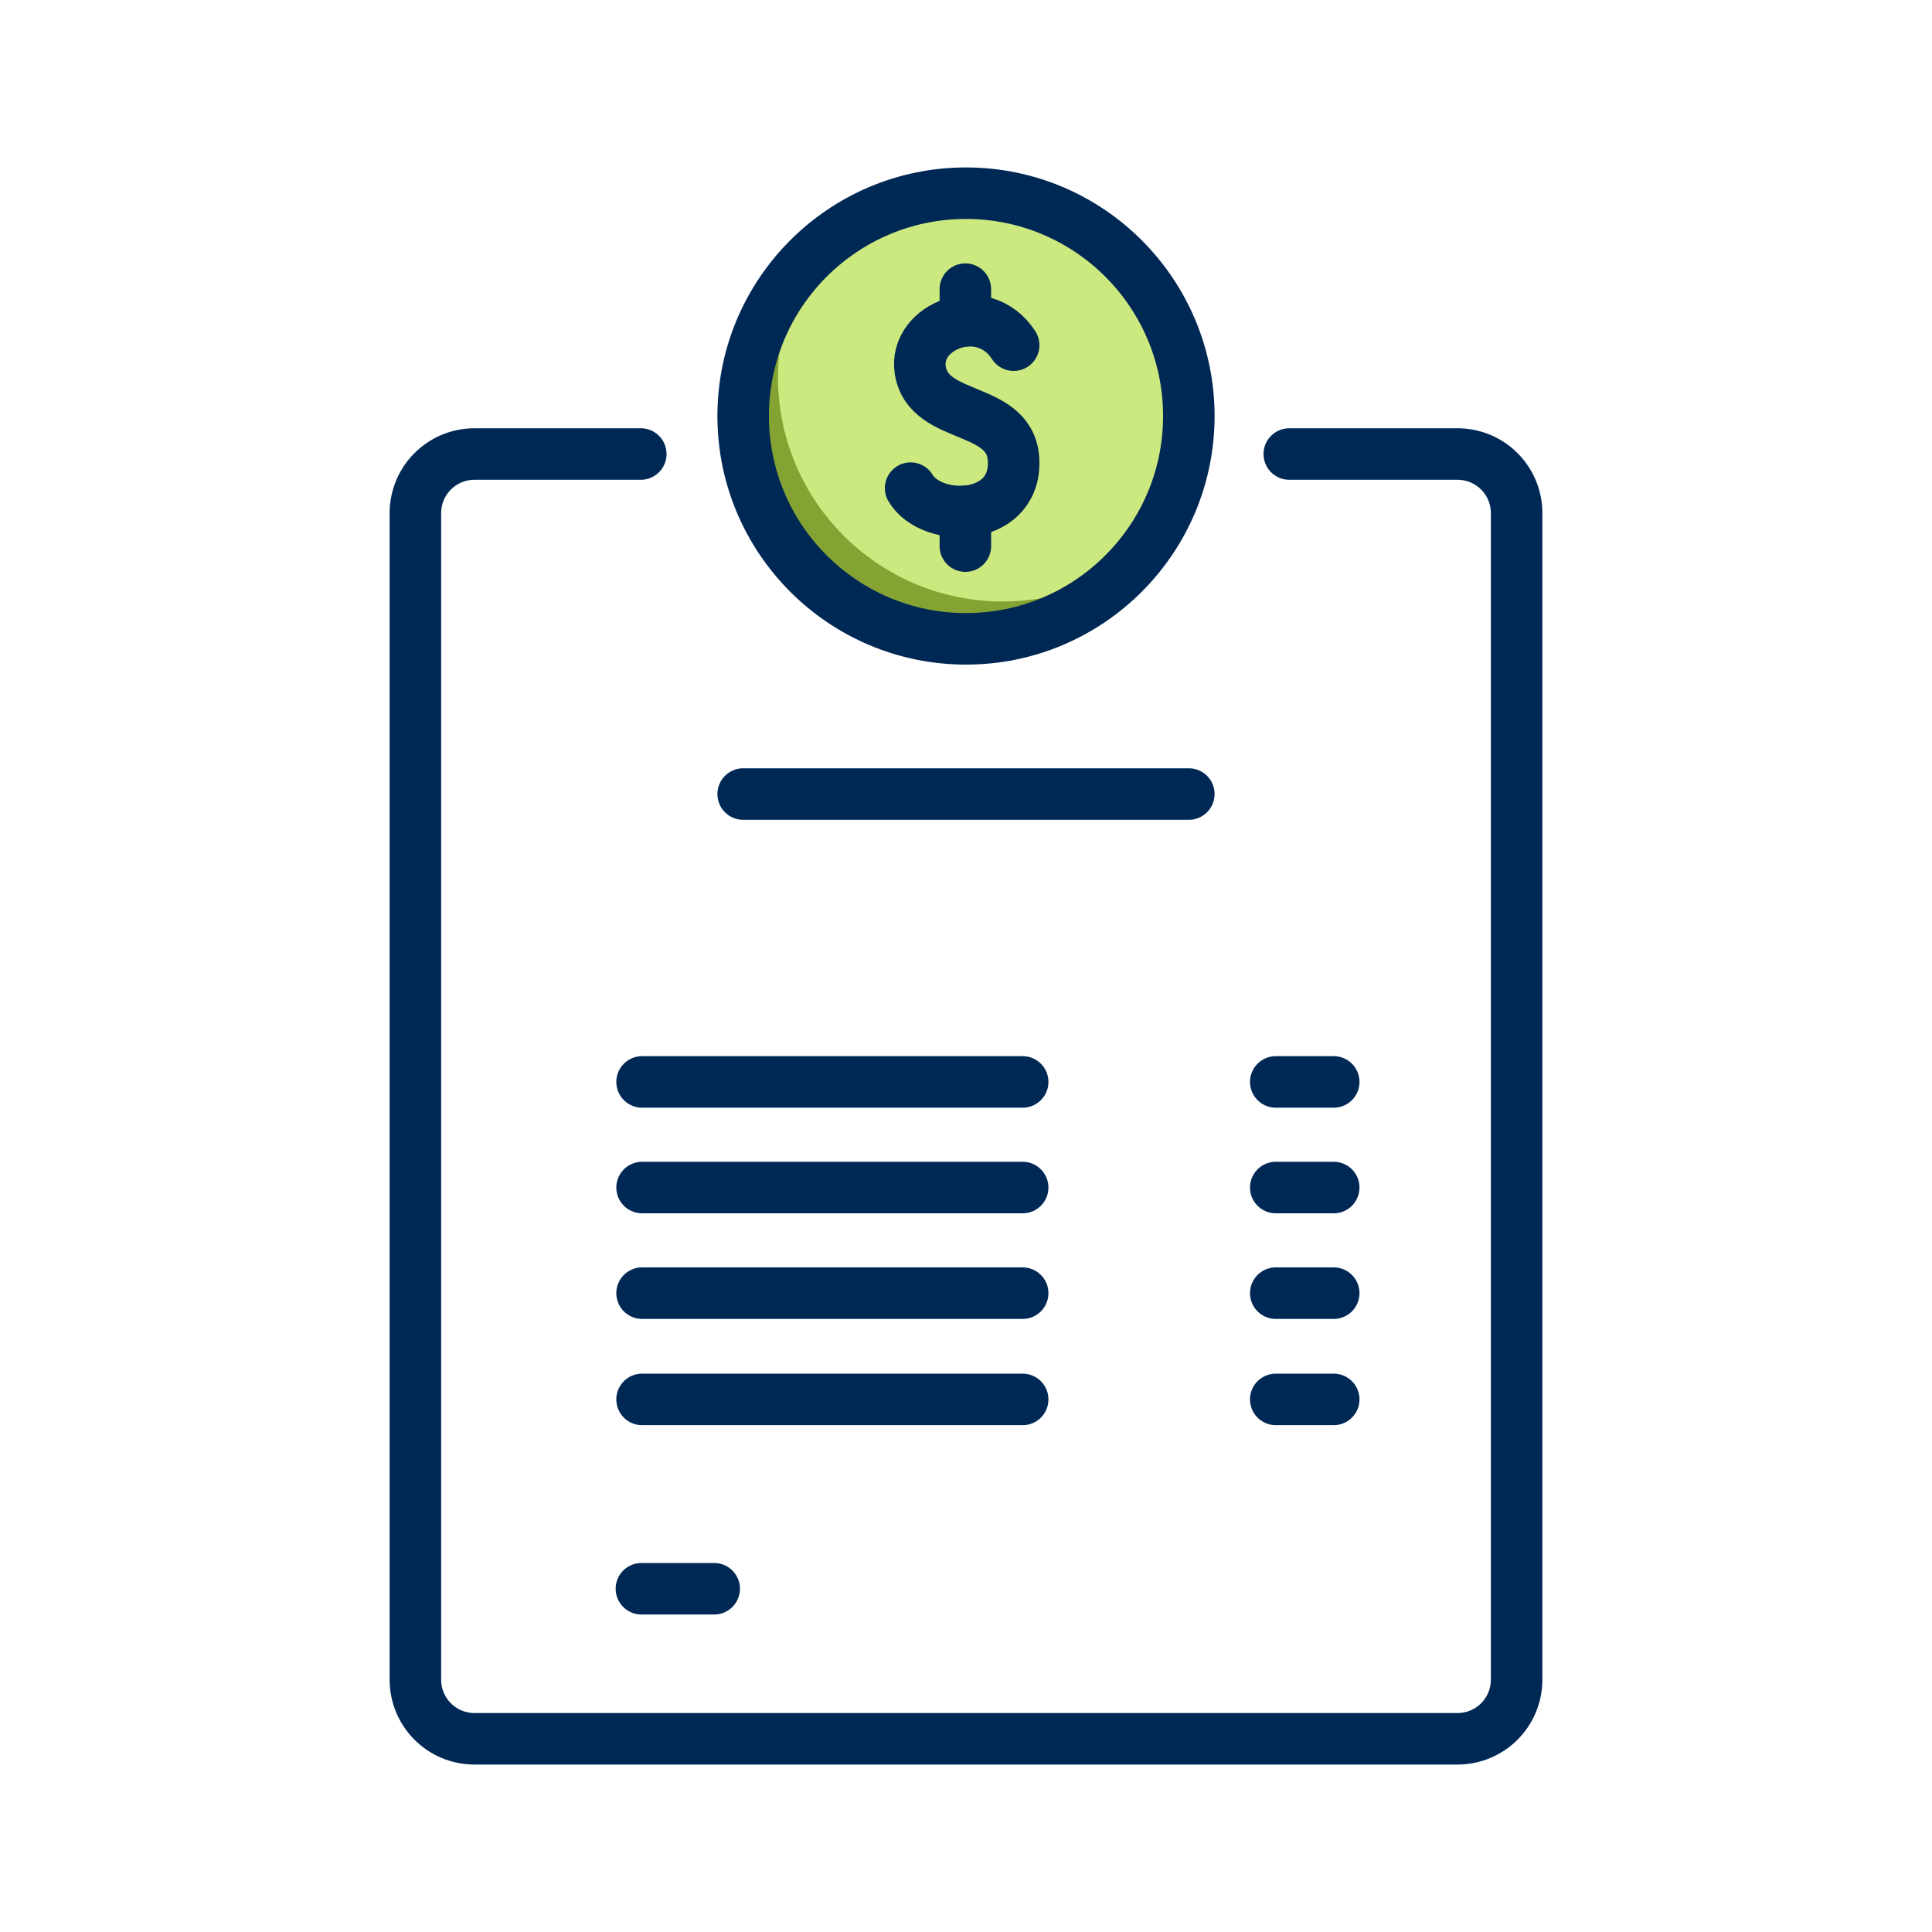
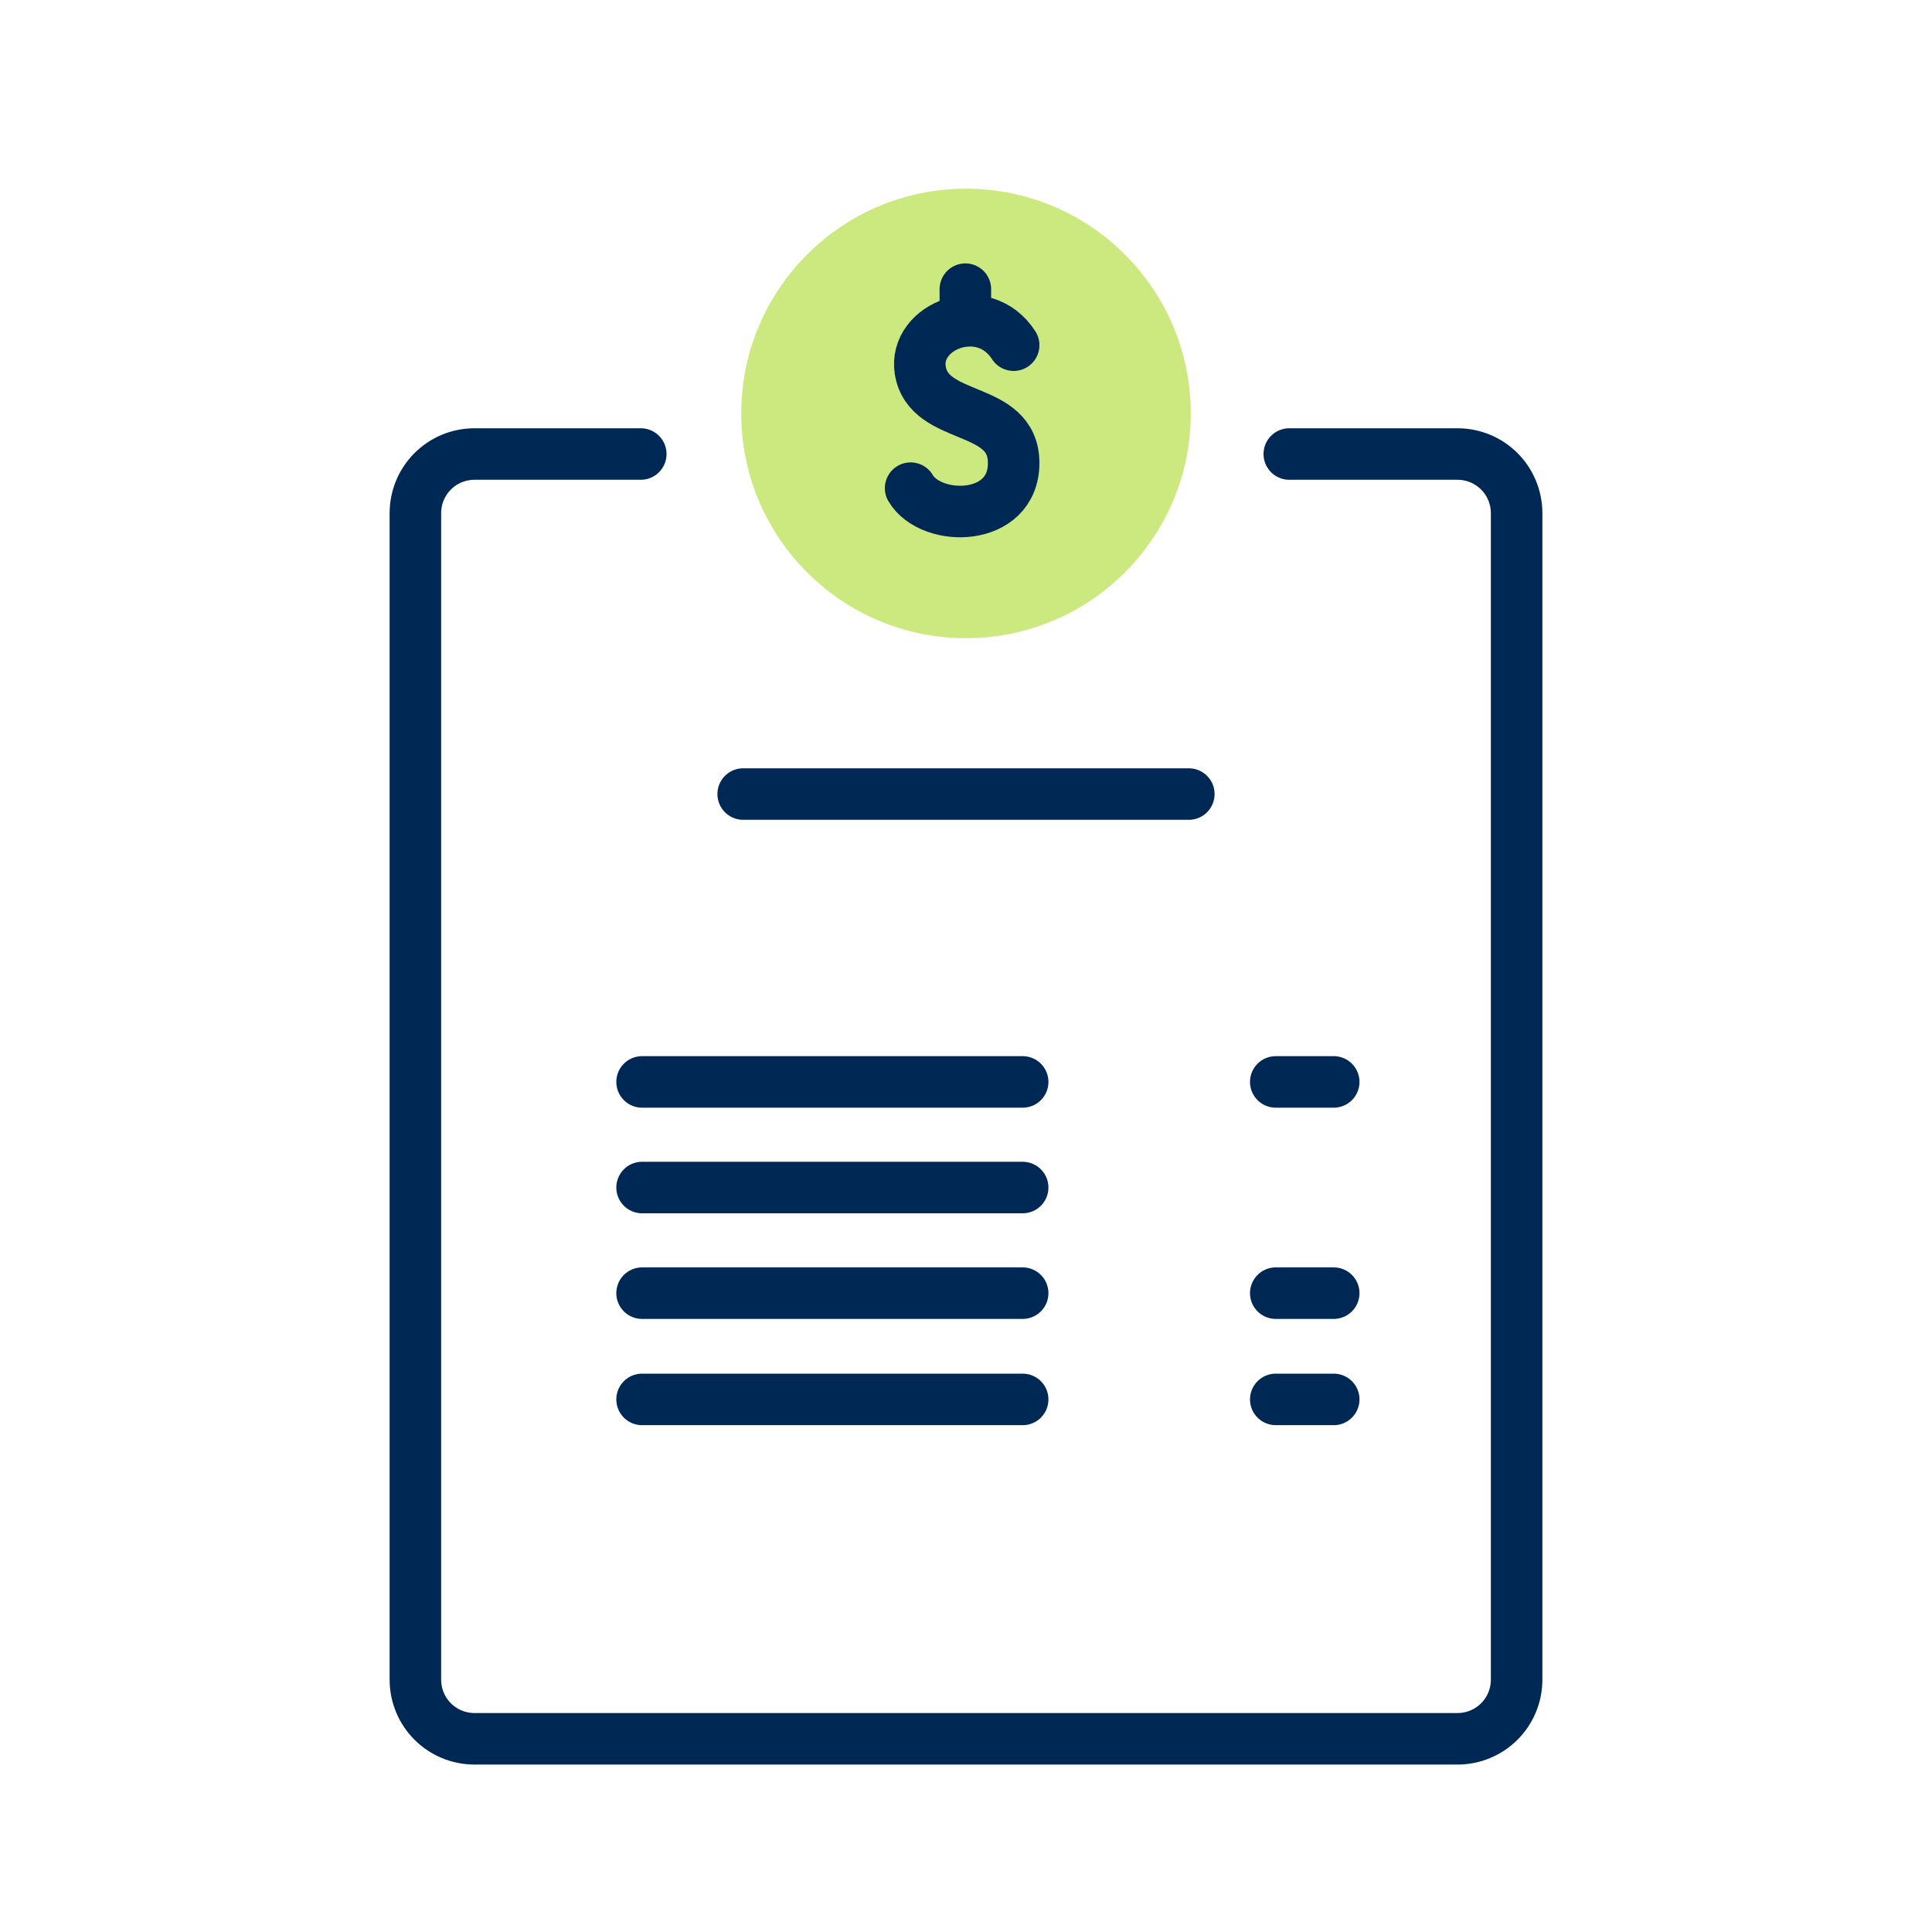
<svg xmlns="http://www.w3.org/2000/svg" id="positive" viewBox="0 0 30 30">
  <defs>
    <style> .cls-1 { fill: none; stroke: #002855; stroke-linecap: round; stroke-linejoin: round; stroke-width: .8px; } .cls-2 { fill: #cce97f; } .cls-2, .cls-3 { stroke-width: 0px; } .cls-3 { fill: #84a333; } </style>
  </defs>
  <circle class="cls-2" cx="15" cy="6.42" r="3.49" />
-   <path class="cls-3" d="m15.57,9.34c-1.93,0-3.49-1.56-3.49-3.49,0-.82.28-1.57.75-2.16-.81.64-1.33,1.63-1.33,2.74,0,1.93,1.56,3.49,3.49,3.49,1.11,0,2.1-.52,2.74-1.33-.6.47-1.35.75-2.16.75Z" />
  <path class="cls-1" d="m20.02,7.05h2.61c.51,0,.92.41.92.92v18.11c0,.51-.41.92-.92.92H7.37c-.51,0-.92-.41-.92-.92V7.97c0-.51.41-.92.92-.92h2.58" />
-   <line class="cls-1" x1="9.96" y1="24.67" x2="11.09" y2="24.67" />
  <line class="cls-1" x1="11.54" y1="12.33" x2="18.46" y2="12.33" />
  <line class="cls-1" x1="9.97" y1="16.8" x2="15.88" y2="16.8" />
  <line class="cls-1" x1="9.97" y1="18.44" x2="15.88" y2="18.44" />
  <line class="cls-1" x1="9.97" y1="20.08" x2="15.88" y2="20.08" />
  <line class="cls-1" x1="9.97" y1="21.73" x2="15.88" y2="21.73" />
  <line class="cls-1" x1="19.81" y1="16.8" x2="20.71" y2="16.8" />
-   <line class="cls-1" x1="19.81" y1="18.44" x2="20.71" y2="18.44" />
  <line class="cls-1" x1="19.81" y1="20.08" x2="20.71" y2="20.08" />
  <line class="cls-1" x1="19.81" y1="21.73" x2="20.71" y2="21.73" />
  <g>
    <g>
      <path class="cls-1" d="m15.74,5.36c-.47-.73-1.56-.3-1.45.39.13.81,1.45.52,1.45,1.44s-1.28.93-1.6.39" />
-       <line class="cls-1" x1="14.99" y1="8.48" x2="14.99" y2="7.94" />
      <line class="cls-1" x1="14.99" y1="4.98" x2="14.99" y2="4.49" />
    </g>
-     <path class="cls-1" d="m18.46,6.46c0,1.91-1.55,3.46-3.46,3.46s-3.46-1.55-3.46-3.46,1.55-3.46,3.46-3.46,3.46,1.55,3.46,3.46Z" />
  </g>
</svg>